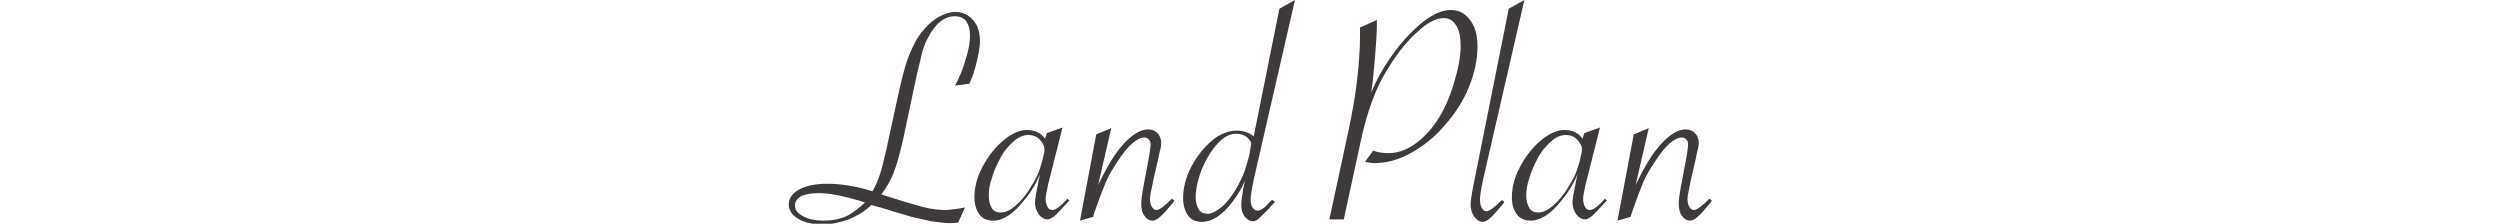
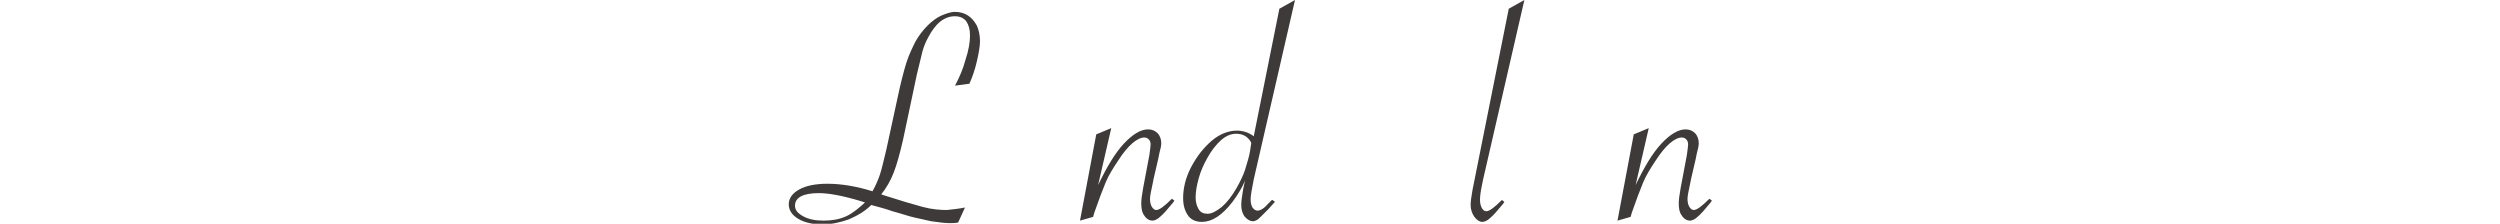
<svg xmlns="http://www.w3.org/2000/svg" version="1.1" id="レイヤー_1" x="0px" y="0px" viewBox="0 0 400 35.8" style="enable-background:new 0 0 400 35.8;" xml:space="preserve">
  <style type="text/css">
	.st0{fill:#3E3A39;}
</style>
  <g>
    <g>
      <path class="st0" d="M154.4,33.2l-1.1,2.4c-0.5,0.1-0.9,0.1-1.3,0.1c-0.7,0-1.7-0.1-3-0.3c-0.9-0.2-1.8-0.4-2.7-0.6    c-0.9-0.2-2-0.6-3.5-1c-1.1-0.4-2.3-0.7-3.4-1c-1,1-2.2,1.7-3.6,2.3c-1.4,0.5-2.8,0.8-4.2,0.8c-1.6,0-2.9-0.3-3.9-0.9    c-1-0.6-1.5-1.4-1.5-2.3c0-1,0.6-1.8,1.7-2.4s2.6-0.9,4.5-0.9c2.2,0,4.6,0.4,7.2,1.2c0.5-0.9,0.9-1.8,1.2-2.7    c0.3-0.9,0.6-2.3,1-3.9l1.8-8.3c0.5-2.4,1-4.3,1.4-5.6c0.4-1.3,1-2.5,1.5-3.5c0.5-0.9,1.2-1.8,1.9-2.5c0.7-0.7,1.5-1.3,2.2-1.6    s1.5-0.6,2.2-0.6c0.8,0,1.5,0.2,2.1,0.6c0.6,0.4,1,0.9,1.4,1.6c0.3,0.7,0.5,1.5,0.5,2.5c0,0.8-0.2,1.9-0.5,3.2s-0.7,2.5-1.2,3.6    l-2.3,0.3c0.7-1.3,1.3-2.7,1.7-4.2c0.5-1.5,0.7-2.8,0.7-3.8c0-1-0.2-1.7-0.6-2.3c-0.4-0.5-1-0.8-1.8-0.8c-1.7,0-3.1,1.1-4.3,3.4    c-0.4,0.7-0.7,1.5-0.9,2.2c-0.2,0.8-0.5,2-0.9,3.7l-2.2,10.4c-0.5,2.2-1,4-1.5,5.3c-0.5,1.3-1.2,2.5-2,3.5l0.6,0.2    c2.5,0.8,4.5,1.4,6,1.8c1.5,0.4,2.8,0.5,3.9,0.5C152.5,33.5,153.4,33.4,154.4,33.2z M138.4,32.4l-0.6-0.2c-3-0.9-5.2-1.3-6.8-1.3    c-2.5,0-3.8,0.7-3.8,2c0,0.7,0.4,1.2,1.3,1.7c0.9,0.5,2,0.7,3.3,0.7c1.3,0,2.5-0.2,3.6-0.7S137.5,33.2,138.4,32.4z" />
-       <path class="st0" d="M170,20.4l-2.3,9.1c-0.2,1-0.4,1.8-0.4,2.3c0,0.5,0.1,0.9,0.3,1.3s0.5,0.5,0.8,0.5c0.5,0,1.3-0.6,2.4-1.8    l0.3,0.3l-0.3,0.3c-0.9,1-1.6,1.7-2,2.1c-0.5,0.4-0.9,0.6-1.2,0.6c-0.5,0-1-0.3-1.4-0.8c-0.4-0.6-0.6-1.2-0.6-1.9    c0-0.5,0.2-1.7,0.6-3.6l0.2-0.9c-0.6,1.4-1.4,2.8-2.5,4.1c-1.7,2.2-3.4,3.3-5,3.3c-0.9,0-1.7-0.3-2.2-1c-0.5-0.7-0.8-1.6-0.8-2.7    c0-1.6,0.4-3.2,1.3-4.9c0.9-1.7,2-3.1,3.3-4.2s2.6-1.7,3.8-1.7c1.3,0,2.3,0.5,2.9,1.4l0.3-0.9L170,20.4z M167.1,23.6    c-0.2-0.6-0.5-1.1-1-1.5c-0.5-0.4-1-0.5-1.6-0.5c-0.7,0-1.5,0.3-2.3,1c-0.8,0.7-1.6,1.6-2.2,2.8c-0.5,0.9-1,2-1.3,3.1    c-0.4,1.1-0.5,2.1-0.5,2.8c0,0.8,0.2,1.5,0.5,2c0.3,0.5,0.8,0.7,1.4,0.7c0.8,0,1.6-0.4,2.4-1.1c0.8-0.7,1.7-1.7,2.5-3.1    c0.5-0.8,0.9-1.5,1.2-2.3c0.3-0.8,0.6-1.8,0.9-3.2L167.1,23.6z" />
      <path class="st0" d="M172.8,35.3l2.6-13.8l2.4-1l-2.1,9.1c1.4-2.9,2.7-5.1,4.1-6.6c1.4-1.5,2.7-2.3,3.9-2.3c0.6,0,1.1,0.2,1.5,0.6    s0.6,1,0.6,1.6c0,0.4-0.1,0.9-0.3,1.6l-0.2,1l-0.7,3l-0.2,1c-0.2,1-0.4,1.8-0.4,2.3c0,0.5,0.1,1,0.3,1.3c0.2,0.3,0.4,0.5,0.7,0.5    c0.5,0,1.3-0.6,2.5-1.8l0.4,0.3l-0.2,0.3c-0.9,1.1-1.6,1.9-2.1,2.3c-0.4,0.4-0.9,0.6-1.2,0.6c-0.5,0-1-0.3-1.3-0.8    c-0.4-0.5-0.5-1.2-0.5-2c0-0.5,0.1-1.3,0.3-2.4l1-5.3c0.1-0.8,0.2-1.4,0.2-1.7c0-0.3-0.1-0.6-0.3-0.8s-0.4-0.3-0.7-0.3    c-1.1,0-2.6,1.2-4.2,3.7c-0.8,1.2-1.5,2.3-2,3.5c-0.5,1.2-1.1,2.8-1.8,4.8l-0.2,0.7L172.8,35.3z" />
      <path class="st0" d="M207.2,0l-6.6,28.7c-0.3,1.5-0.5,2.6-0.5,3.2c0,0.5,0.1,1,0.3,1.3c0.2,0.3,0.5,0.5,0.8,0.5c0.4,0,1-0.3,1.6-1    l0.7-0.7c0,0,0,0,0,0c0,0,0,0,0.1,0l0.4,0.3l-0.2,0.2c-0.6,0.7-1,1.1-1,1.1l-0.8,0.8c-0.4,0.4-0.7,0.7-0.9,0.8    c-0.2,0.1-0.4,0.2-0.6,0.2c-0.5,0-1-0.3-1.4-0.8c-0.4-0.6-0.5-1.2-0.5-1.9c0-0.4,0.1-1.2,0.3-2.4l0.3-1.4c-0.4,1-1.1,2.2-2,3.4    c-1.7,2.2-3.3,3.2-4.9,3.2c-0.9,0-1.7-0.3-2.2-1c-0.5-0.7-0.8-1.6-0.8-2.8c0-1.6,0.4-3.3,1.3-5c0.9-1.7,2-3.1,3.3-4.2    c1.3-1.1,2.7-1.6,4-1.6c1,0,1.9,0.3,2.7,0.9l4.1-20.4L207.2,0z M200.2,22.9c-0.1-0.4-0.5-0.8-0.9-1.1c-0.5-0.3-1-0.4-1.5-0.4    c-0.8,0-1.6,0.3-2.4,1c-0.8,0.7-1.6,1.7-2.3,3c-0.5,0.9-1,2-1.3,3.1c-0.3,1.1-0.5,2.1-0.5,3.1c0,0.8,0.2,1.4,0.5,1.9    c0.3,0.5,0.8,0.7,1.4,0.7c0.7,0,1.4-0.4,2.3-1.1c0.8-0.7,1.6-1.7,2.4-3.1c0.5-0.9,1-1.9,1.3-2.8c0.4-1.3,0.7-2.3,0.8-3L200.2,22.9    z" />
-       <path class="st0" d="M212.7,35.1l3.1-14.4c0.5-2.4,1-5,1.3-7.6c0.3-2.6,0.5-5.1,0.5-7.3c0-0.5,0-1,0-1.4l2.7-1.2v0.7    c0,1.1-0.1,2.9-0.3,5.3c-0.2,2.4-0.4,4.3-0.6,5.6c1-2.4,2.3-4.6,3.8-6.6c1.5-2,3.1-3.6,4.6-4.8c1.6-1.2,3-1.8,4.3-1.8    s2.3,0.5,3.1,1.6c0.8,1,1.2,2.4,1.2,4.2c0,2.2-0.5,4.4-1.4,6.6c-0.9,2.2-2.2,4.2-3.9,6.1c-1.6,1.9-3.4,3.3-5.4,4.4    c-2,1.1-3.9,1.6-5.8,1.6c-0.4,0-0.9-0.1-1.5-0.2l1.3-1.8c0.8,0.3,1.6,0.4,2.5,0.4c1.4,0,2.8-0.5,4.1-1.4s2.6-2.2,3.7-3.9    c1-1.5,1.9-3.5,2.6-5.8c0.7-2.3,1.1-4.3,1.1-6c0-1.4-0.2-2.5-0.7-3.3c-0.5-0.8-1.1-1.2-2-1.2c-1.2,0-2.6,0.7-4.1,2.1    c-1.6,1.4-3.1,3.2-4.6,5.6c-1.1,1.7-2,3.5-2.7,5.4c-0.7,1.9-1.4,4.2-1.9,6.7L215,35.1H212.7z" />
      <path class="st0" d="M243.9,0l-6.6,28.7l-0.2,1c-0.2,0.9-0.3,1.7-0.3,2.3c0,0.5,0.1,0.9,0.3,1.3c0.2,0.3,0.4,0.5,0.7,0.5    c0.5,0,1.3-0.6,2.5-1.8l0.4,0.3l-0.2,0.3c-0.9,1.1-1.6,1.9-2.1,2.3c-0.4,0.4-0.9,0.6-1.2,0.6c-0.5,0-0.9-0.3-1.3-0.8    c-0.4-0.6-0.6-1.2-0.6-1.9c0-0.5,0.1-1.3,0.3-2.4l5.8-29L243.9,0z" />
-       <path class="st0" d="M256,20.4l-2.3,9.1c-0.2,1-0.4,1.8-0.4,2.3c0,0.5,0.1,0.9,0.3,1.3s0.5,0.5,0.8,0.5c0.5,0,1.3-0.6,2.4-1.8    l0.3,0.3l-0.3,0.3c-0.9,1-1.6,1.7-2,2.1c-0.5,0.4-0.9,0.6-1.2,0.6c-0.5,0-1-0.3-1.4-0.8c-0.4-0.6-0.6-1.2-0.6-1.9    c0-0.5,0.2-1.7,0.6-3.6l0.2-0.9c-0.6,1.4-1.4,2.8-2.5,4.1c-1.7,2.2-3.4,3.3-5,3.3c-0.9,0-1.7-0.3-2.2-1c-0.5-0.7-0.8-1.6-0.8-2.7    c0-1.6,0.4-3.2,1.3-4.9c0.9-1.7,2-3.1,3.3-4.2s2.6-1.7,3.8-1.7c1.3,0,2.3,0.5,2.9,1.4l0.3-0.9L256,20.4z M253.1,23.6    c-0.2-0.6-0.5-1.1-1-1.5c-0.5-0.4-1-0.5-1.6-0.5c-0.7,0-1.5,0.3-2.3,1c-0.8,0.7-1.6,1.6-2.2,2.8c-0.5,0.9-1,2-1.3,3.1    c-0.4,1.1-0.5,2.1-0.5,2.8c0,0.8,0.2,1.5,0.5,2c0.3,0.5,0.8,0.7,1.4,0.7c0.8,0,1.6-0.4,2.4-1.1c0.8-0.7,1.7-1.7,2.5-3.1    c0.5-0.8,0.9-1.5,1.2-2.3c0.3-0.8,0.6-1.8,0.9-3.2L253.1,23.6z" />
      <path class="st0" d="M258.8,35.3l2.6-13.8l2.4-1l-2.1,9.1c1.4-2.9,2.7-5.1,4.1-6.6c1.4-1.5,2.7-2.3,3.9-2.3c0.6,0,1.1,0.2,1.5,0.6    s0.6,1,0.6,1.6c0,0.4-0.1,0.9-0.3,1.6l-0.2,1l-0.7,3l-0.2,1c-0.2,1-0.4,1.8-0.4,2.3c0,0.5,0.1,1,0.3,1.3c0.2,0.3,0.4,0.5,0.7,0.5    c0.5,0,1.3-0.6,2.5-1.8l0.4,0.3l-0.2,0.3c-0.9,1.1-1.6,1.9-2.1,2.3c-0.4,0.4-0.9,0.6-1.2,0.6c-0.5,0-1-0.3-1.3-0.8    c-0.4-0.5-0.5-1.2-0.5-2c0-0.5,0.1-1.3,0.3-2.4l1-5.3c0.1-0.8,0.2-1.4,0.2-1.7c0-0.3-0.1-0.6-0.3-0.8s-0.4-0.3-0.7-0.3    c-1.1,0-2.6,1.2-4.2,3.7c-0.8,1.2-1.5,2.3-2,3.5c-0.5,1.2-1.1,2.8-1.8,4.8l-0.2,0.7L258.8,35.3z" />
    </g>
  </g>
</svg>